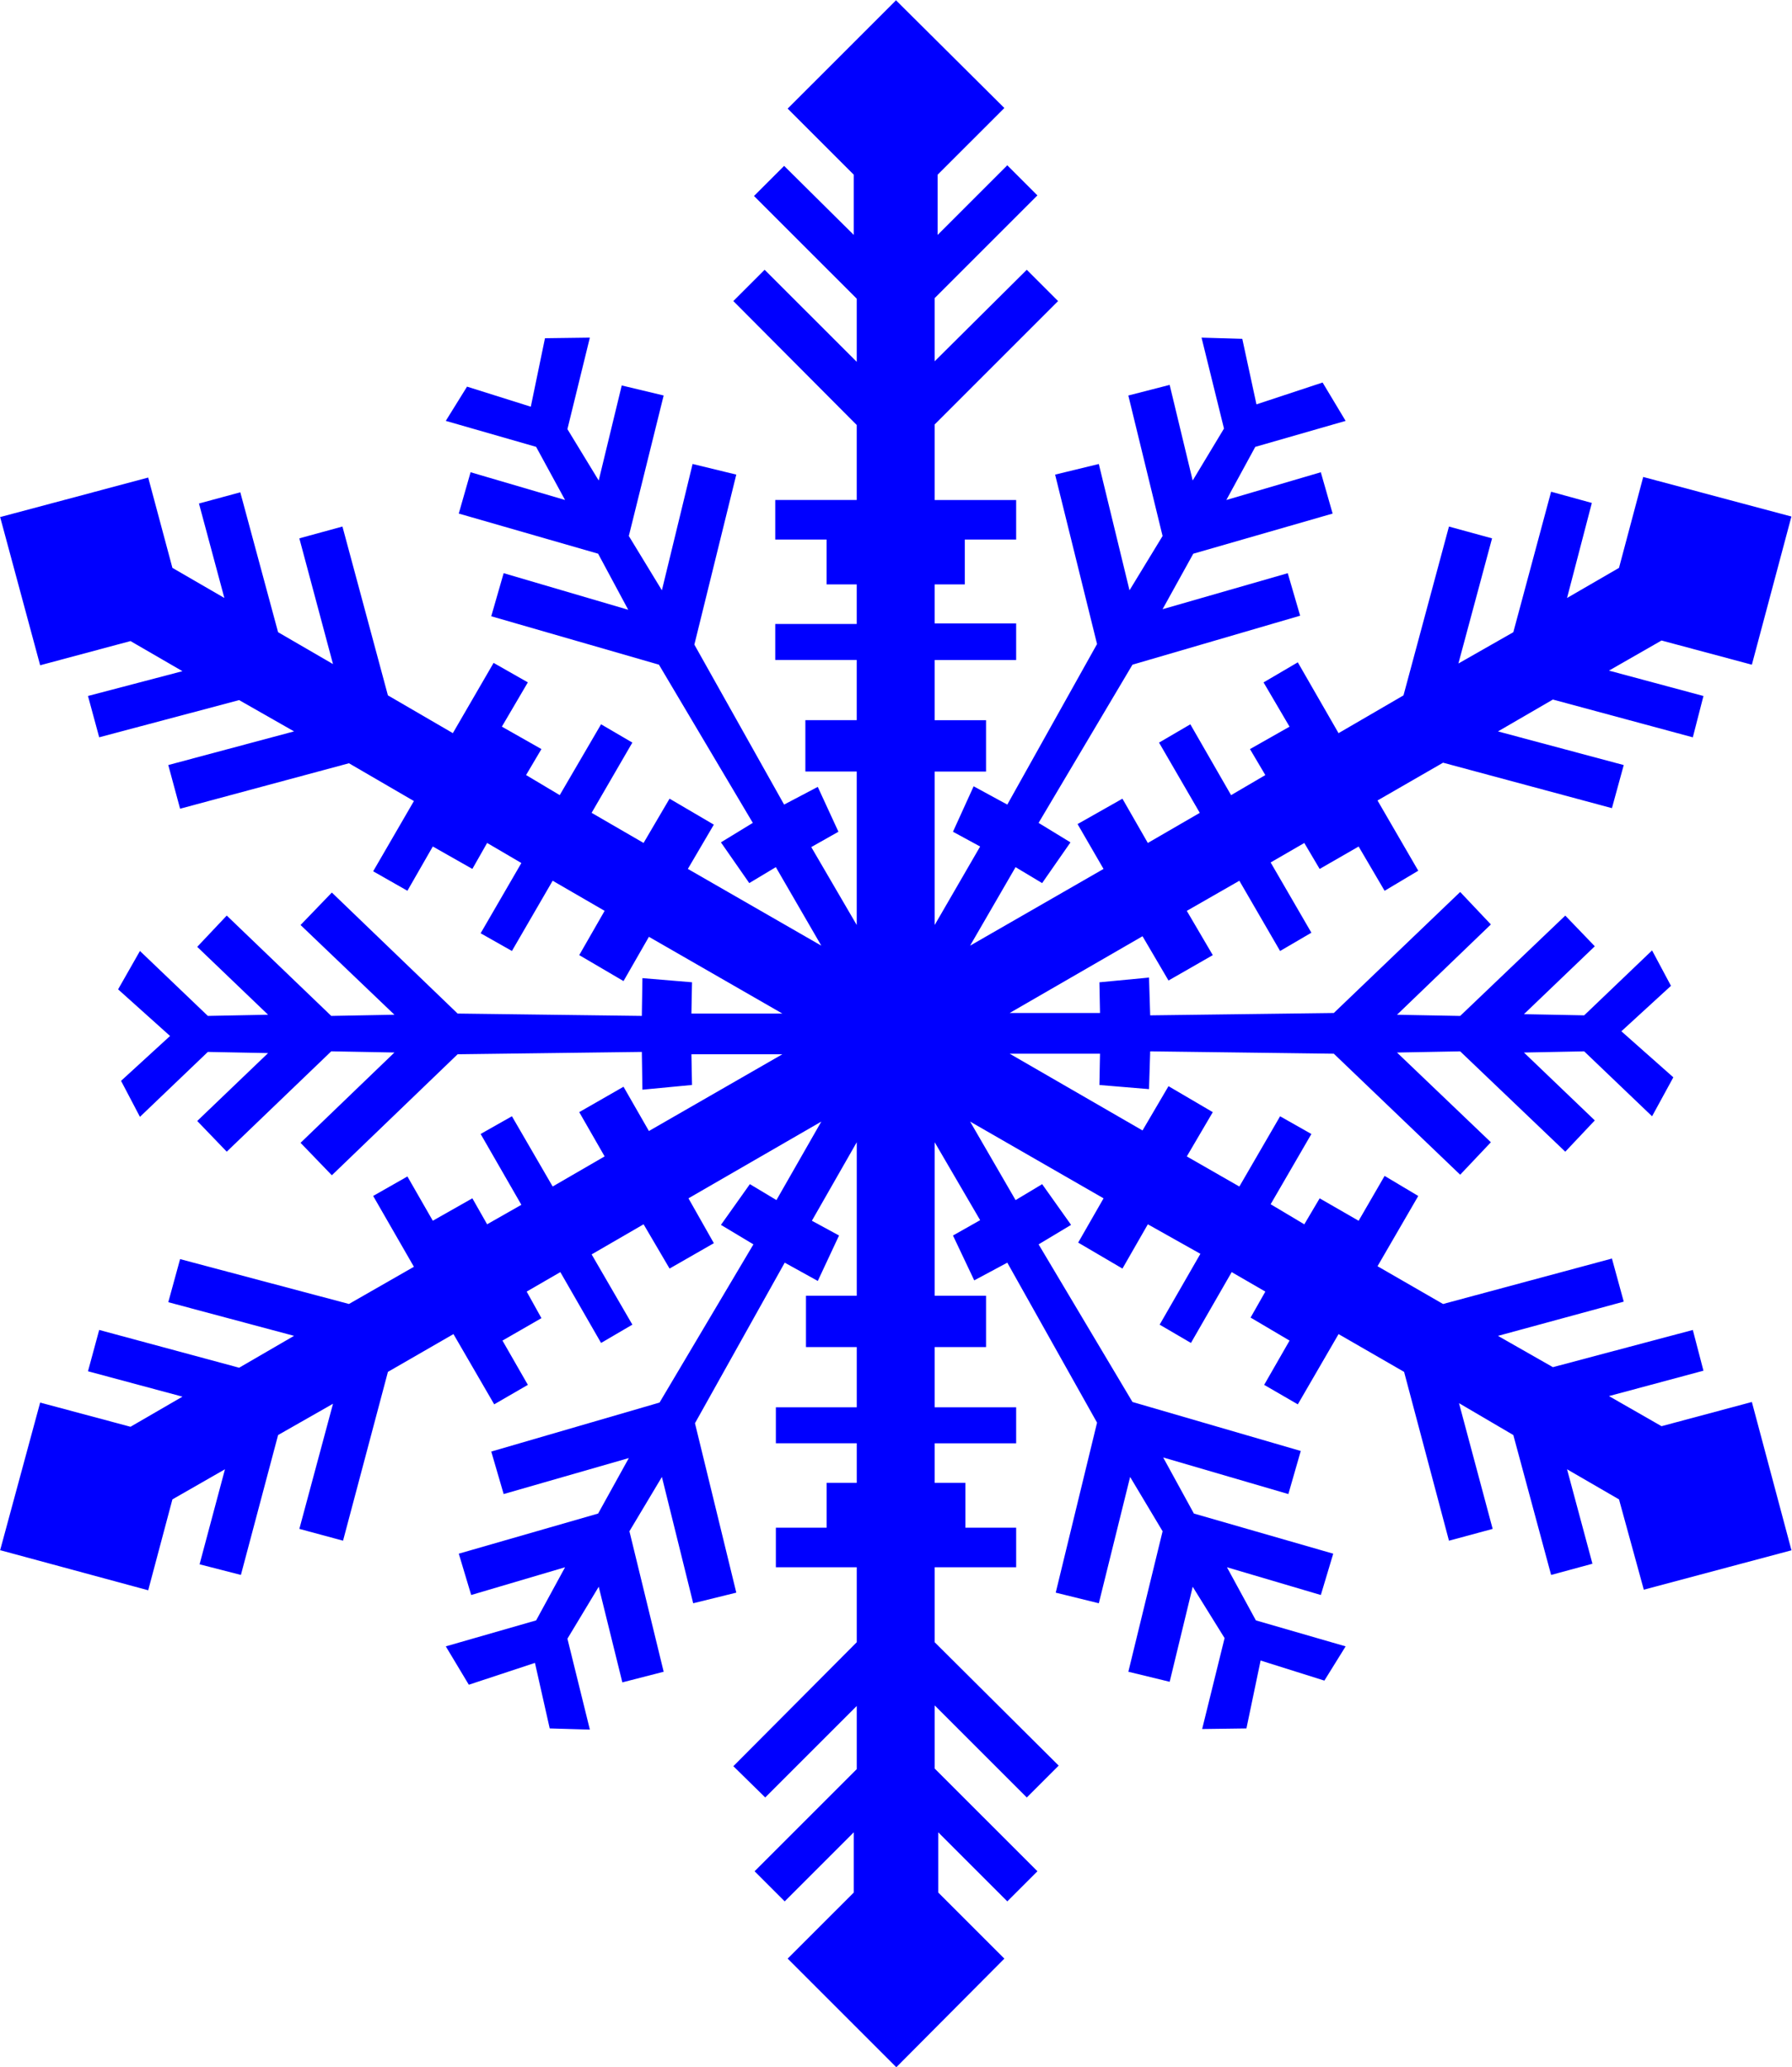
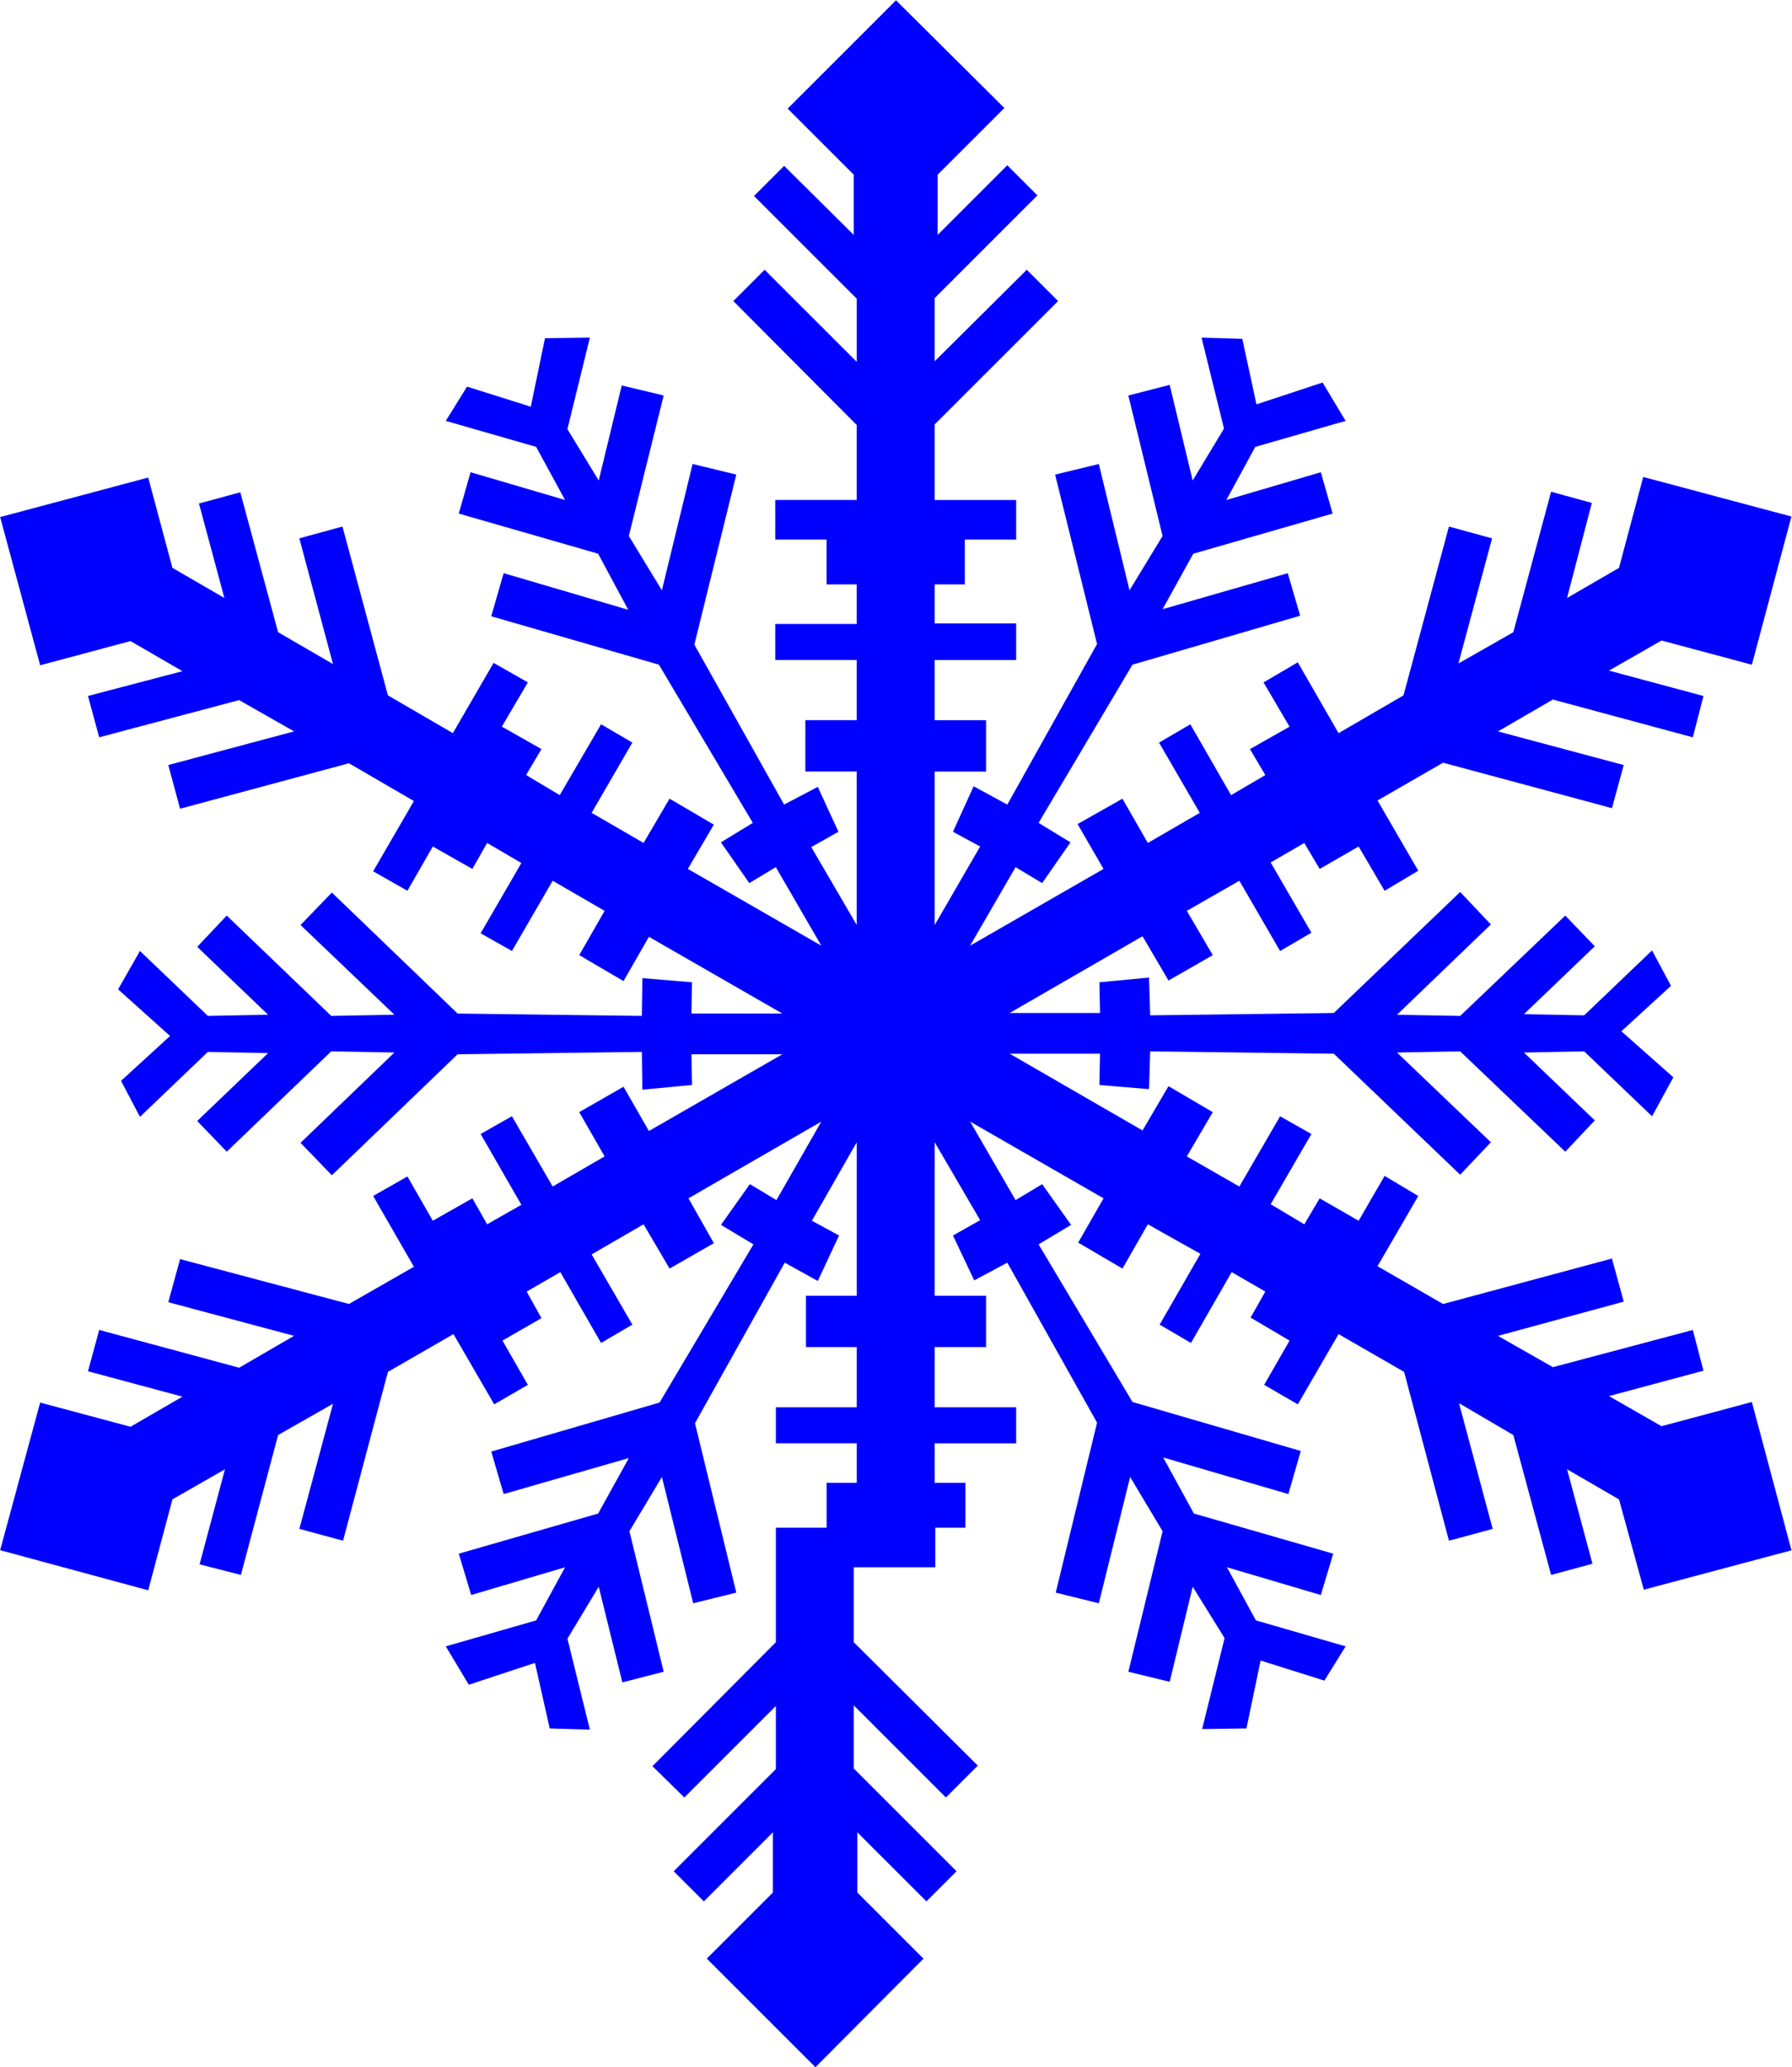
<svg xmlns="http://www.w3.org/2000/svg" xmlns:ns1="http://sodipodi.sourceforge.net/DTD/sodipodi-0.dtd" xmlns:ns2="http://www.inkscape.org/namespaces/inkscape" version="1.0" width="129.766mm" height="149.717mm" id="svg1" ns1:docname="Snowflake 14.wmf">
  <ns1:namedview id="namedview1" pagecolor="#ffffff" bordercolor="#000000" borderopacity="0.25" ns2:showpageshadow="2" ns2:pageopacity="0.0" ns2:pagecheckerboard="0" ns2:deskcolor="#d1d1d1" ns2:document-units="mm" />
  <defs id="defs1">
    <pattern id="WMFhbasepattern" patternUnits="userSpaceOnUse" width="6" height="6" x="0" y="0" />
  </defs>
-   <path style="fill:#0000ff;fill-opacity:1;fill-rule:evenodd;stroke:none" d="m 490.294,141.384 -40.562,-10.826 -6.626,24.884 -14.221,8.241 6.787,-26.015 -11.15,-3.07 -10.342,38.456 -15.029,8.564 9.211,-34.255 -11.797,-3.232 -12.443,46.212 -17.776,10.341 -11.15,-19.39 -9.373,5.494 7.11,12.119 -10.827,6.14 4.202,7.11 -9.373,5.494 -11.15,-19.39 -8.565,5.009 11.15,19.228 -14.221,8.241 -6.949,-12.119 -12.282,6.948 7.11,12.28 -36.522,21.006 12.443,-21.49 7.272,4.363 7.757,-11.149 -8.726,-5.332 25.694,-43.304 45.894,-13.411 -3.394,-11.634 -34.259,9.856 8.403,-15.189 38.138,-10.988 -3.232,-11.311 -25.856,7.594 7.918,-14.542 24.725,-7.11 -6.302,-10.503 -18.099,5.979 -3.878,-17.936 -11.15,-0.323 6.141,24.884 -8.565,14.219 -6.302,-26.176 -11.312,2.908 9.373,38.456 -9.05,14.866 -8.403,-34.578 -11.958,2.908 11.474,46.374 -24.563,43.95 -9.211,-5.009 -5.656,12.442 7.434,4.04 -12.443,21.49 v -42.011 h 14.059 v -14.058 h -14.059 v -16.481 h 22.301 v -10.018 h -22.301 v -10.664 h 8.242 v -12.28 h 14.059 v -10.826 h -22.301 v -20.682 l 33.774,-33.771 -8.565,-8.564 -25.21,25.045 V 81.599 l 28.118,-28.115 -8.242,-8.241 -19.069,19.067 V 47.828 L 274.881,29.569 245.147,0 h 0.162 l -29.734,29.731 18.099,18.097 v 16.481 l -19.069,-18.905 -8.242,8.241 28.118,28.115 v 17.289 l -25.21,-25.207 -8.565,8.564 33.774,33.932 v 20.521 h -22.301 v 10.826 h 14.059 v 12.28 h 8.242 v 10.826 h -22.301 v 9.856 h 22.301 v 16.481 h -14.059 v 14.058 h 14.059 v 42.011 l -12.443,-21.329 7.434,-4.201 -5.656,-12.28 -9.211,4.847 -24.563,-43.789 11.474,-46.535 -11.958,-2.908 -8.403,34.578 -9.05,-14.866 9.534,-38.456 -11.474,-2.747 -6.302,26.015 -8.565,-14.058 6.141,-25.045 -12.282,0.162 -3.878,18.743 -17.453,-5.494 -5.818,9.372 24.725,7.11 7.918,14.542 -25.856,-7.594 -3.232,11.311 38.138,10.988 8.242,15.35 -34.098,-10.018 -3.394,11.795 45.894,13.25 25.694,43.304 -8.726,5.332 7.757,11.149 7.272,-4.363 12.443,21.49 -36.522,-21.006 7.11,-12.119 -12.12,-7.11 -7.11,12.119 -14.221,-8.241 11.15,-19.228 -8.565,-5.009 -11.312,19.39 -9.211,-5.494 4.202,-7.11 -10.827,-6.14 7.11,-12.119 -9.373,-5.332 -11.15,19.228 -17.776,-10.341 -12.443,-46.212 -11.797,3.232 9.211,34.417 -15.029,-8.725 -10.342,-38.295 -11.312,3.07 6.949,25.853 L 47.187,155.441 40.562,130.719 0,141.545 v -0.162 l 10.989,40.719 24.725,-6.625 14.221,8.241 -25.856,6.786 3.07,11.311 38.299,-10.18 15.029,8.564 -34.421,9.21 3.232,11.957 46.218,-12.442 17.776,10.341 -11.15,19.228 9.373,5.332 6.949,-12.119 10.827,6.14 4.04,-7.11 9.373,5.494 -11.15,19.228 8.565,4.847 11.15,-19.228 14.221,8.241 -6.949,12.119 12.12,7.11 6.949,-12.119 36.522,21.006 h -24.886 l 0.162,-8.564 -13.574,-1.131 -0.162,10.341 -50.419,-0.646 -34.421,-33.124 -8.565,8.887 25.694,24.56 -17.291,0.323 -28.603,-27.469 -8.08,8.564 19.392,18.582 -16.483,0.323 -18.584,-17.774 -5.979,10.503 14.221,12.765 -13.413,12.28 5.171,9.856 18.584,-17.774 16.483,0.323 -19.392,18.582 8.08,8.402 28.603,-27.469 17.291,0.323 -25.694,24.722 8.565,8.887 34.421,-33.124 50.419,-0.646 0.162,10.341 13.574,-1.293 -0.162,-8.402 h 24.886 l -36.522,21.006 -6.949,-12.119 -12.12,6.948 6.949,12.119 -14.221,8.241 -11.15,-19.228 -8.565,4.847 11.15,19.39 -9.373,5.332 -4.04,-7.11 -10.827,6.14 -6.949,-12.119 -9.373,5.332 11.15,19.39 -17.776,10.18 -46.218,-12.28 -3.232,11.795 34.421,9.21 -15.029,8.725 -38.299,-10.341 -3.07,11.311 25.856,6.948 L 35.714,390.542 10.989,383.918 0,424.474 v -0.162 l 40.562,10.988 6.626,-24.884 14.382,-8.241 -6.949,26.015 11.312,2.908 10.181,-38.295 15.029,-8.564 -9.211,34.255 11.958,3.232 12.282,-46.212 17.938,-10.341 11.15,19.228 9.211,-5.332 -6.949,-12.119 10.666,-6.14 -4.04,-7.271 9.211,-5.332 11.15,19.39 8.565,-5.009 -11.15,-19.228 14.221,-8.241 7.11,12.119 12.12,-6.948 -6.949,-12.28 36.36,-21.006 -12.282,21.49 -7.272,-4.363 -7.918,11.149 8.888,5.332 -25.694,43.304 -46.056,13.411 3.394,11.634 34.259,-9.856 -8.403,15.189 -38.138,10.988 3.394,11.311 25.694,-7.594 -7.918,14.542 -24.725,7.11 6.302,10.503 18.099,-5.979 4.04,17.936 10.989,0.323 -6.141,-24.884 8.565,-14.219 6.464,26.176 11.312,-2.908 -9.373,-38.456 8.888,-14.865 8.565,34.578 11.797,-2.908 -11.312,-46.374 24.563,-43.95 9.05,5.009 5.818,-12.442 -7.434,-4.04 12.282,-21.49 v 42.011 h -13.898 v 14.058 h 13.898 v 16.481 h -22.139 v 9.856 h 22.139 v 10.826 h -8.242 v 12.28 h -13.898 v 10.826 h 22.139 v 20.521 l -33.774,33.932 8.726,8.564 25.048,-25.045 v 17.289 l -27.957,27.954 8.242,8.241 18.907,-18.905 v 16.481 l -18.099,18.097 29.734,29.731 v 0 l 29.573,-29.731 -18.099,-18.097 v -16.481 l 18.907,18.905 8.242,-8.241 -28.118,-28.115 V 466.809 l 25.21,25.207 8.726,-8.725 -33.936,-33.771 v -20.521 h 22.301 V 418.173 H 264.216 v -12.28 h -8.403 v -10.826 h 22.301 v -9.856 H 255.813 V 368.729 H 269.872 V 354.671 H 255.813 V 312.66 l 12.443,21.329 -7.434,4.201 5.818,12.28 9.05,-4.847 24.563,43.789 -11.312,46.535 11.797,2.908 8.565,-34.578 8.888,14.865 -9.373,38.456 11.312,2.747 6.302,-26.015 8.726,14.058 -6.141,24.884 12.12,-0.162 3.878,-18.582 17.453,5.494 5.818,-9.372 -24.563,-7.11 -7.918,-14.542 25.694,7.594 3.394,-11.311 -38.138,-10.988 -8.403,-15.35 34.259,10.018 3.394,-11.795 -46.056,-13.411 -25.694,-43.142 8.888,-5.332 -7.918,-11.149 -7.272,4.363 -12.443,-21.49 36.522,21.006 -6.949,12.119 12.12,7.11 6.949,-12.119 14.382,8.079 -11.15,19.39 8.565,5.009 11.15,-19.39 9.211,5.332 -4.04,7.11 10.666,6.302 -6.949,12.119 9.211,5.332 11.15,-19.228 17.938,10.341 12.282,46.212 11.958,-3.232 -9.211,-34.417 14.867,8.725 10.342,38.295 11.312,-3.07 -6.949,-25.853 14.221,8.241 6.787,24.722 40.562,-10.826 h -0.162 l -10.827,-40.557 -24.725,6.625 -14.382,-8.241 25.856,-6.948 -2.909,-11.149 -38.299,10.18 -15.029,-8.564 34.421,-9.372 -3.232,-11.795 -46.218,12.442 -17.938,-10.341 11.15,-19.228 -9.211,-5.494 -7.11,12.28 -10.666,-6.14 -4.202,7.11 -9.211,-5.494 11.15,-19.228 -8.565,-4.847 -11.15,19.228 -14.382,-8.241 7.11,-12.119 -12.12,-7.11 -7.11,12.119 -36.36,-21.006 h 24.725 l -0.162,8.564 13.574,1.131 0.323,-10.341 50.258,0.646 34.582,33.124 8.403,-8.887 -25.694,-24.56 17.291,-0.323 28.765,27.469 8.08,-8.564 -19.392,-18.582 16.483,-0.323 18.584,17.774 5.818,-10.664 -14.221,-12.603 13.574,-12.442 -5.171,-9.695 -18.584,17.774 -16.483,-0.323 19.392,-18.582 -8.08,-8.402 -28.765,27.469 -17.291,-0.323 25.694,-24.722 -8.403,-8.887 -34.582,33.124 -50.258,0.646 -0.323,-10.341 -13.574,1.293 0.162,8.402 h -24.725 l 36.36,-21.006 7.11,12.119 12.12,-6.948 -7.11,-12.119 14.382,-8.241 11.15,19.228 8.565,-5.009 -11.15,-19.228 9.211,-5.332 4.202,7.11 10.666,-6.14 7.11,12.119 9.211,-5.494 -11.15,-19.228 17.938,-10.341 46.218,12.442 3.232,-11.795 -34.421,-9.21 15.029,-8.725 38.299,10.341 2.909,-11.311 -25.856,-6.948 14.382,-8.241 24.725,6.625 z" id="path1" />
+   <path style="fill:#0000ff;fill-opacity:1;fill-rule:evenodd;stroke:none" d="m 490.294,141.384 -40.562,-10.826 -6.626,24.884 -14.221,8.241 6.787,-26.015 -11.15,-3.07 -10.342,38.456 -15.029,8.564 9.211,-34.255 -11.797,-3.232 -12.443,46.212 -17.776,10.341 -11.15,-19.39 -9.373,5.494 7.11,12.119 -10.827,6.14 4.202,7.11 -9.373,5.494 -11.15,-19.39 -8.565,5.009 11.15,19.228 -14.221,8.241 -6.949,-12.119 -12.282,6.948 7.11,12.28 -36.522,21.006 12.443,-21.49 7.272,4.363 7.757,-11.149 -8.726,-5.332 25.694,-43.304 45.894,-13.411 -3.394,-11.634 -34.259,9.856 8.403,-15.189 38.138,-10.988 -3.232,-11.311 -25.856,7.594 7.918,-14.542 24.725,-7.11 -6.302,-10.503 -18.099,5.979 -3.878,-17.936 -11.15,-0.323 6.141,24.884 -8.565,14.219 -6.302,-26.176 -11.312,2.908 9.373,38.456 -9.05,14.866 -8.403,-34.578 -11.958,2.908 11.474,46.374 -24.563,43.95 -9.211,-5.009 -5.656,12.442 7.434,4.04 -12.443,21.49 v -42.011 h 14.059 v -14.058 h -14.059 v -16.481 h 22.301 v -10.018 h -22.301 v -10.664 h 8.242 v -12.28 h 14.059 v -10.826 h -22.301 v -20.682 l 33.774,-33.771 -8.565,-8.564 -25.21,25.045 V 81.599 l 28.118,-28.115 -8.242,-8.241 -19.069,19.067 V 47.828 L 274.881,29.569 245.147,0 h 0.162 l -29.734,29.731 18.099,18.097 v 16.481 l -19.069,-18.905 -8.242,8.241 28.118,28.115 v 17.289 l -25.21,-25.207 -8.565,8.564 33.774,33.932 v 20.521 h -22.301 v 10.826 h 14.059 v 12.28 h 8.242 v 10.826 h -22.301 v 9.856 h 22.301 v 16.481 h -14.059 v 14.058 h 14.059 v 42.011 l -12.443,-21.329 7.434,-4.201 -5.656,-12.28 -9.211,4.847 -24.563,-43.789 11.474,-46.535 -11.958,-2.908 -8.403,34.578 -9.05,-14.866 9.534,-38.456 -11.474,-2.747 -6.302,26.015 -8.565,-14.058 6.141,-25.045 -12.282,0.162 -3.878,18.743 -17.453,-5.494 -5.818,9.372 24.725,7.11 7.918,14.542 -25.856,-7.594 -3.232,11.311 38.138,10.988 8.242,15.35 -34.098,-10.018 -3.394,11.795 45.894,13.25 25.694,43.304 -8.726,5.332 7.757,11.149 7.272,-4.363 12.443,21.49 -36.522,-21.006 7.11,-12.119 -12.12,-7.11 -7.11,12.119 -14.221,-8.241 11.15,-19.228 -8.565,-5.009 -11.312,19.39 -9.211,-5.494 4.202,-7.11 -10.827,-6.14 7.11,-12.119 -9.373,-5.332 -11.15,19.228 -17.776,-10.341 -12.443,-46.212 -11.797,3.232 9.211,34.417 -15.029,-8.725 -10.342,-38.295 -11.312,3.07 6.949,25.853 L 47.187,155.441 40.562,130.719 0,141.545 v -0.162 l 10.989,40.719 24.725,-6.625 14.221,8.241 -25.856,6.786 3.07,11.311 38.299,-10.18 15.029,8.564 -34.421,9.21 3.232,11.957 46.218,-12.442 17.776,10.341 -11.15,19.228 9.373,5.332 6.949,-12.119 10.827,6.14 4.04,-7.11 9.373,5.494 -11.15,19.228 8.565,4.847 11.15,-19.228 14.221,8.241 -6.949,12.119 12.12,7.11 6.949,-12.119 36.522,21.006 h -24.886 l 0.162,-8.564 -13.574,-1.131 -0.162,10.341 -50.419,-0.646 -34.421,-33.124 -8.565,8.887 25.694,24.56 -17.291,0.323 -28.603,-27.469 -8.08,8.564 19.392,18.582 -16.483,0.323 -18.584,-17.774 -5.979,10.503 14.221,12.765 -13.413,12.28 5.171,9.856 18.584,-17.774 16.483,0.323 -19.392,18.582 8.08,8.402 28.603,-27.469 17.291,0.323 -25.694,24.722 8.565,8.887 34.421,-33.124 50.419,-0.646 0.162,10.341 13.574,-1.293 -0.162,-8.402 h 24.886 l -36.522,21.006 -6.949,-12.119 -12.12,6.948 6.949,12.119 -14.221,8.241 -11.15,-19.228 -8.565,4.847 11.15,19.39 -9.373,5.332 -4.04,-7.11 -10.827,6.14 -6.949,-12.119 -9.373,5.332 11.15,19.39 -17.776,10.18 -46.218,-12.28 -3.232,11.795 34.421,9.21 -15.029,8.725 -38.299,-10.341 -3.07,11.311 25.856,6.948 L 35.714,390.542 10.989,383.918 0,424.474 v -0.162 l 40.562,10.988 6.626,-24.884 14.382,-8.241 -6.949,26.015 11.312,2.908 10.181,-38.295 15.029,-8.564 -9.211,34.255 11.958,3.232 12.282,-46.212 17.938,-10.341 11.15,19.228 9.211,-5.332 -6.949,-12.119 10.666,-6.14 -4.04,-7.271 9.211,-5.332 11.15,19.39 8.565,-5.009 -11.15,-19.228 14.221,-8.241 7.11,12.119 12.12,-6.948 -6.949,-12.28 36.36,-21.006 -12.282,21.49 -7.272,-4.363 -7.918,11.149 8.888,5.332 -25.694,43.304 -46.056,13.411 3.394,11.634 34.259,-9.856 -8.403,15.189 -38.138,10.988 3.394,11.311 25.694,-7.594 -7.918,14.542 -24.725,7.11 6.302,10.503 18.099,-5.979 4.04,17.936 10.989,0.323 -6.141,-24.884 8.565,-14.219 6.464,26.176 11.312,-2.908 -9.373,-38.456 8.888,-14.865 8.565,34.578 11.797,-2.908 -11.312,-46.374 24.563,-43.95 9.05,5.009 5.818,-12.442 -7.434,-4.04 12.282,-21.49 v 42.011 h -13.898 v 14.058 h 13.898 v 16.481 h -22.139 v 9.856 h 22.139 v 10.826 h -8.242 v 12.28 h -13.898 v 10.826 v 20.521 l -33.774,33.932 8.726,8.564 25.048,-25.045 v 17.289 l -27.957,27.954 8.242,8.241 18.907,-18.905 v 16.481 l -18.099,18.097 29.734,29.731 v 0 l 29.573,-29.731 -18.099,-18.097 v -16.481 l 18.907,18.905 8.242,-8.241 -28.118,-28.115 V 466.809 l 25.21,25.207 8.726,-8.725 -33.936,-33.771 v -20.521 h 22.301 V 418.173 H 264.216 v -12.28 h -8.403 v -10.826 h 22.301 v -9.856 H 255.813 V 368.729 H 269.872 V 354.671 H 255.813 V 312.66 l 12.443,21.329 -7.434,4.201 5.818,12.28 9.05,-4.847 24.563,43.789 -11.312,46.535 11.797,2.908 8.565,-34.578 8.888,14.865 -9.373,38.456 11.312,2.747 6.302,-26.015 8.726,14.058 -6.141,24.884 12.12,-0.162 3.878,-18.582 17.453,5.494 5.818,-9.372 -24.563,-7.11 -7.918,-14.542 25.694,7.594 3.394,-11.311 -38.138,-10.988 -8.403,-15.35 34.259,10.018 3.394,-11.795 -46.056,-13.411 -25.694,-43.142 8.888,-5.332 -7.918,-11.149 -7.272,4.363 -12.443,-21.49 36.522,21.006 -6.949,12.119 12.12,7.11 6.949,-12.119 14.382,8.079 -11.15,19.39 8.565,5.009 11.15,-19.39 9.211,5.332 -4.04,7.11 10.666,6.302 -6.949,12.119 9.211,5.332 11.15,-19.228 17.938,10.341 12.282,46.212 11.958,-3.232 -9.211,-34.417 14.867,8.725 10.342,38.295 11.312,-3.07 -6.949,-25.853 14.221,8.241 6.787,24.722 40.562,-10.826 h -0.162 l -10.827,-40.557 -24.725,6.625 -14.382,-8.241 25.856,-6.948 -2.909,-11.149 -38.299,10.18 -15.029,-8.564 34.421,-9.372 -3.232,-11.795 -46.218,12.442 -17.938,-10.341 11.15,-19.228 -9.211,-5.494 -7.11,12.28 -10.666,-6.14 -4.202,7.11 -9.211,-5.494 11.15,-19.228 -8.565,-4.847 -11.15,19.228 -14.382,-8.241 7.11,-12.119 -12.12,-7.11 -7.11,12.119 -36.36,-21.006 h 24.725 l -0.162,8.564 13.574,1.131 0.323,-10.341 50.258,0.646 34.582,33.124 8.403,-8.887 -25.694,-24.56 17.291,-0.323 28.765,27.469 8.08,-8.564 -19.392,-18.582 16.483,-0.323 18.584,17.774 5.818,-10.664 -14.221,-12.603 13.574,-12.442 -5.171,-9.695 -18.584,17.774 -16.483,-0.323 19.392,-18.582 -8.08,-8.402 -28.765,27.469 -17.291,-0.323 25.694,-24.722 -8.403,-8.887 -34.582,33.124 -50.258,0.646 -0.323,-10.341 -13.574,1.293 0.162,8.402 h -24.725 l 36.36,-21.006 7.11,12.119 12.12,-6.948 -7.11,-12.119 14.382,-8.241 11.15,19.228 8.565,-5.009 -11.15,-19.228 9.211,-5.332 4.202,7.11 10.666,-6.14 7.11,12.119 9.211,-5.494 -11.15,-19.228 17.938,-10.341 46.218,12.442 3.232,-11.795 -34.421,-9.21 15.029,-8.725 38.299,10.341 2.909,-11.311 -25.856,-6.948 14.382,-8.241 24.725,6.625 z" id="path1" />
</svg>